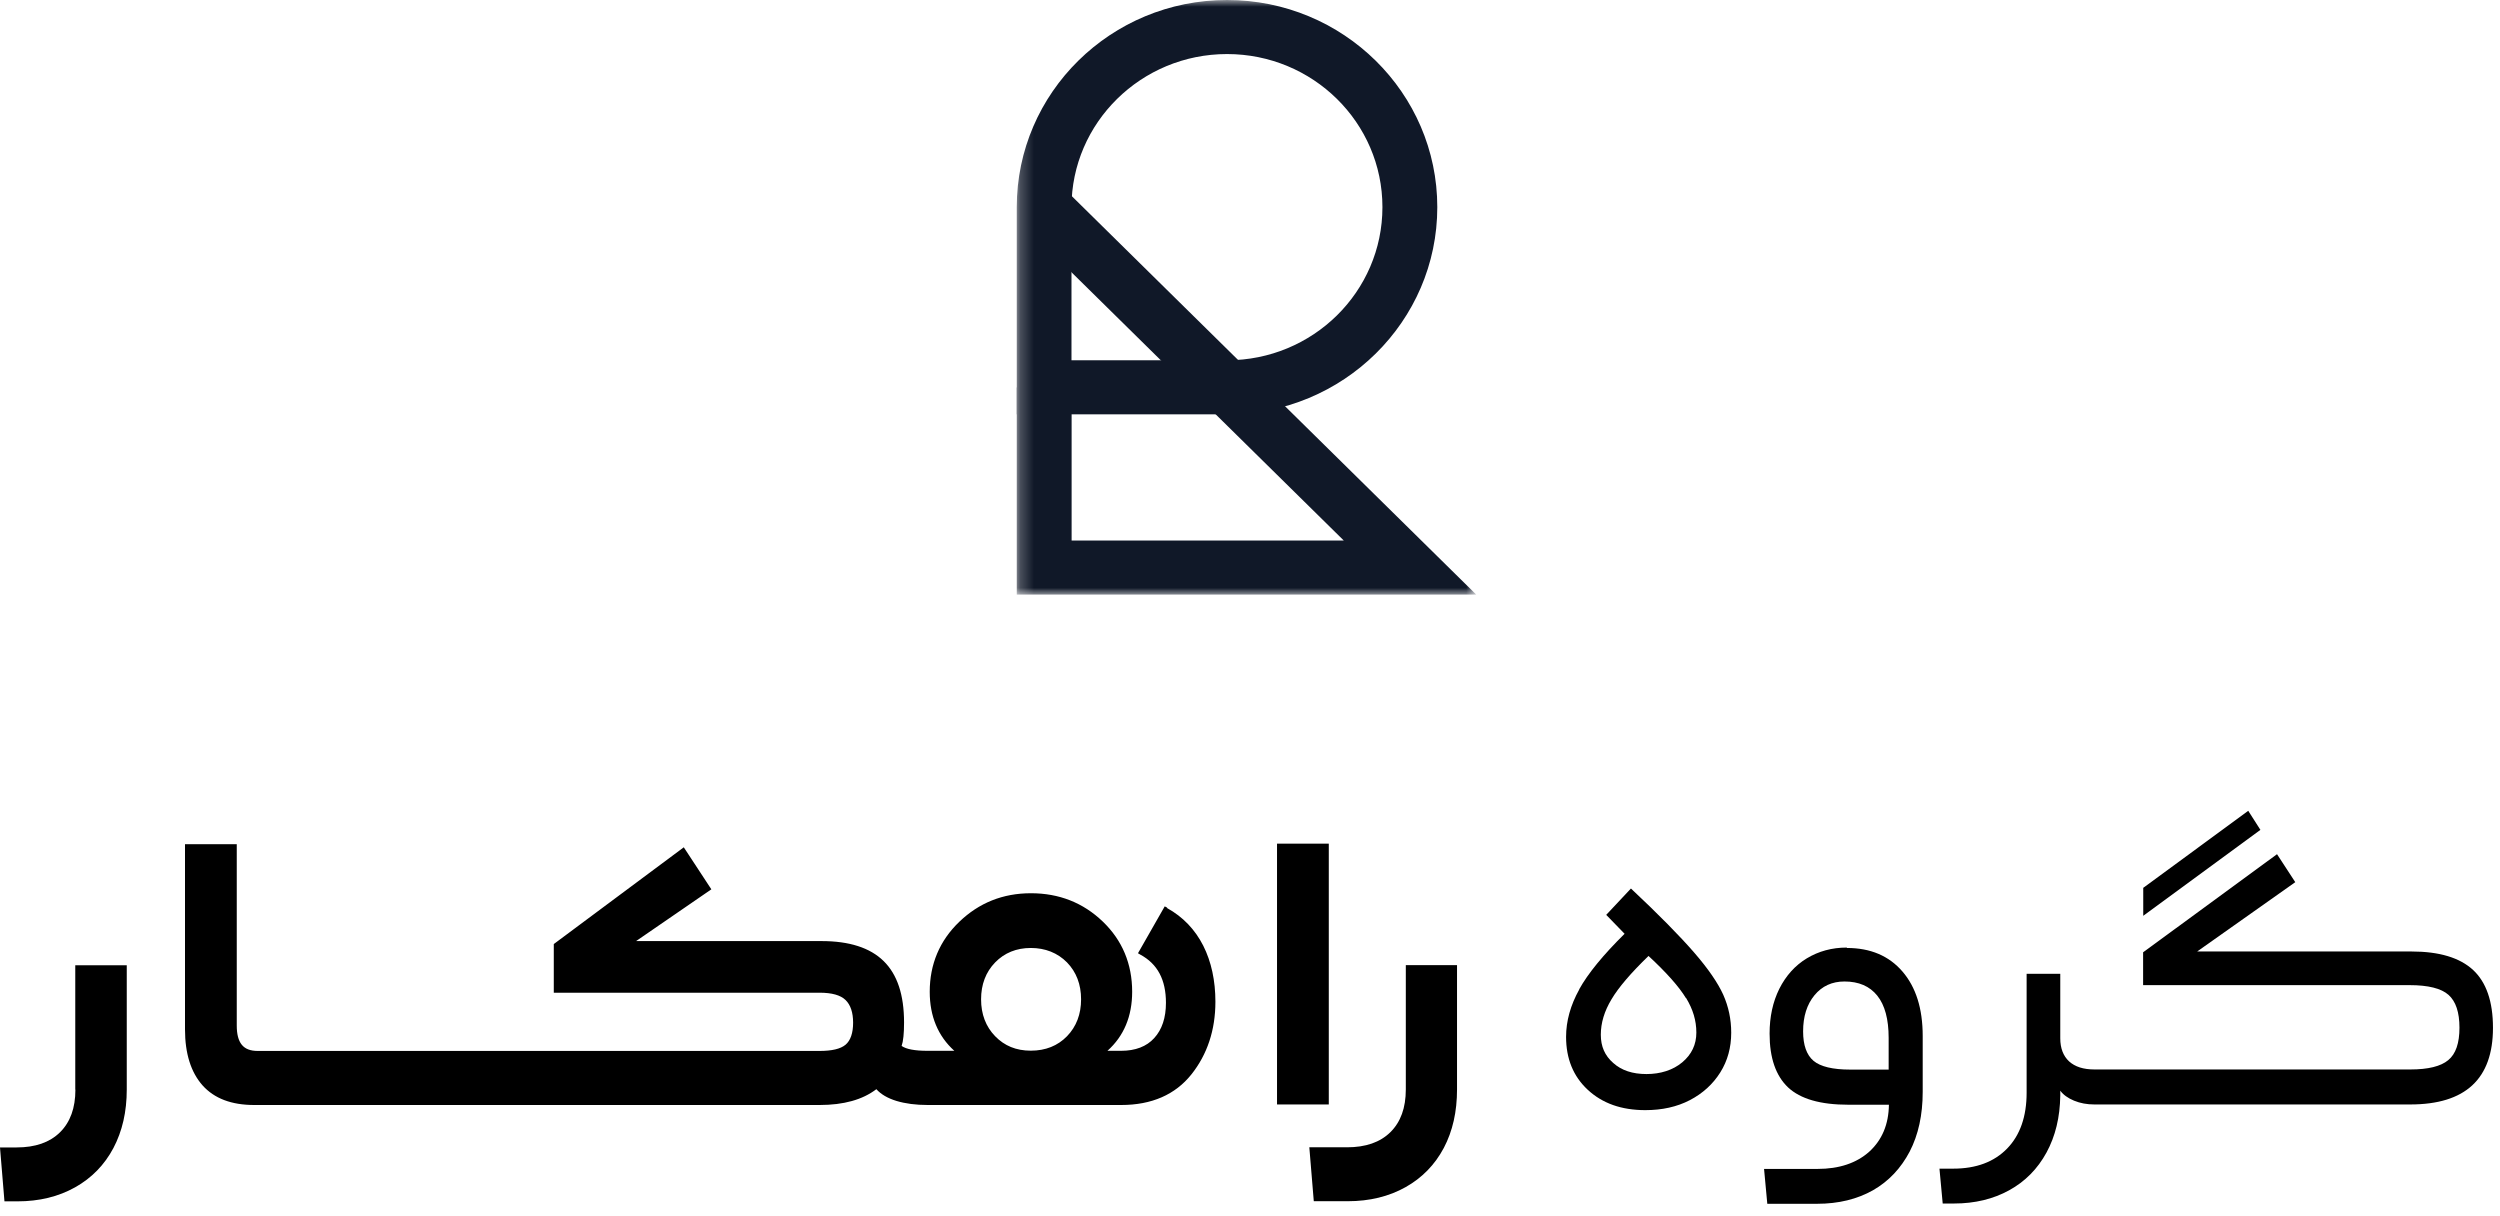
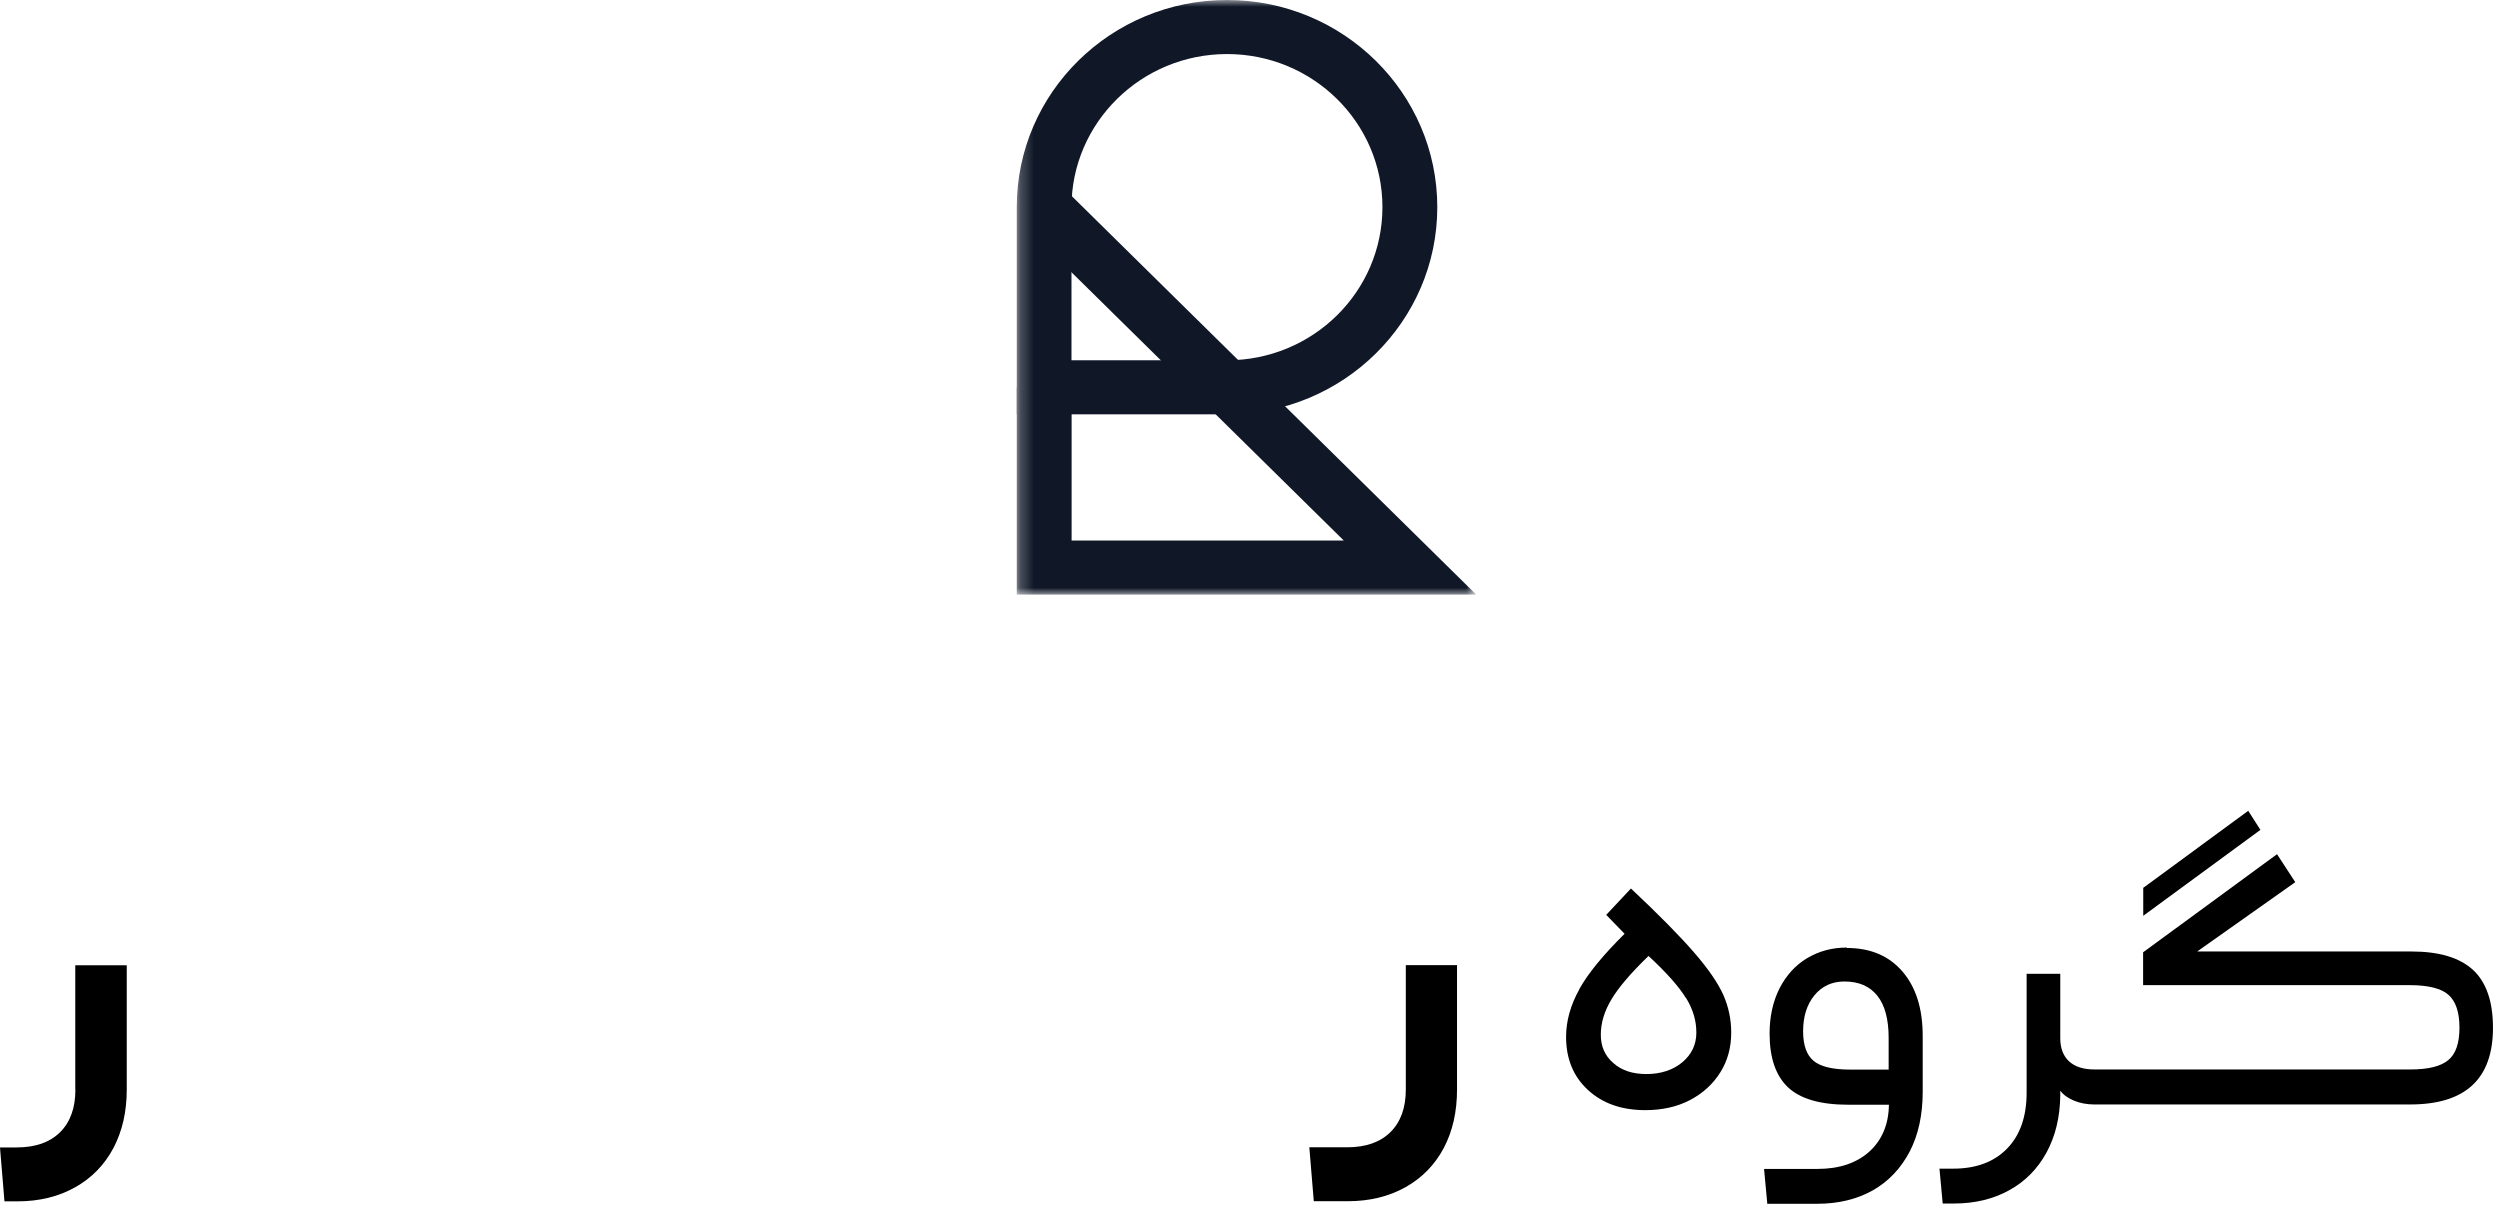
<svg xmlns="http://www.w3.org/2000/svg" width="185" height="90" viewBox="0 0 185 90" fill="none">
  <mask id="mask0_1_37" style="mask-type:luminance" maskUnits="userSpaceOnUse" x="75" y="0" width="35" height="44">
    <path d="M109.24 0H75.24V44H109.24V0Z" fill="white" />
  </mask>
  <g mask="url(#mask0_1_37)">
    <path fill-rule="evenodd" clip-rule="evenodd" d="M78.71 13.92L109.24 44H75.24V28.67H79.3V40H99.44L75.84 16.75L78.71 13.92Z" fill="#101828" />
    <path fill-rule="evenodd" clip-rule="evenodd" d="M75.24 15.33C75.24 6.86 82.21 0 90.8 0C99.39 0 106.36 6.87 106.36 15.33C106.36 23.79 99.39 30.66 90.8 30.66H75.24V15.33ZM90.8 4C84.45 4 79.29 9.08 79.29 15.33V26.66H90.8C97.15 26.66 102.3 21.59 102.3 15.33C102.3 9.07 97.15 4 90.8 4Z" fill="#101828" />
  </g>
  <path d="M5.58 80.63C5.58 81.99 5.2 83.04 4.44 83.79C3.68 84.54 2.61 84.91 1.23 84.91H0L0.33 88.9H1.29C2.91 88.9 4.33 88.55 5.56 87.86C6.79 87.17 7.73 86.2 8.39 84.96C9.05 83.71 9.38 82.27 9.38 80.63V71.43H5.57V80.63H5.58Z" fill="black" />
-   <path d="M98.33 62.43H94.5V81.73H98.33V62.43Z" fill="black" />
  <path d="M104.03 71.42V80.62C104.03 81.98 103.65 83.03 102.89 83.78C102.13 84.53 101.06 84.9 99.68 84.9H96.89L97.22 88.89H99.74C101.35 88.89 102.78 88.54 104.01 87.85C105.24 87.16 106.18 86.19 106.84 84.95C107.5 83.7 107.82 82.26 107.82 80.62V71.42H104.02H104.03Z" fill="black" />
-   <path d="M86.36 67.16L86.19 67.07L84.21 70.54L84.38 70.64C85.66 71.33 86.28 72.5 86.28 74.21C86.28 75.31 85.99 76.19 85.41 76.82C84.85 77.44 84.02 77.76 82.96 77.76H81.95C83.17 76.67 83.78 75.2 83.78 73.39C83.78 71.33 83.05 69.58 81.6 68.19C80.15 66.8 78.37 66.1 76.29 66.1C74.21 66.1 72.45 66.81 70.99 68.21C69.53 69.61 68.8 71.36 68.8 73.39C68.8 75.2 69.41 76.67 70.62 77.76H68.64C67.7 77.76 67.06 77.64 66.72 77.4C66.84 77.06 66.9 76.48 66.9 75.66C66.9 73.62 66.4 72.11 65.39 71.12C64.38 70.13 62.85 69.64 60.79 69.64H47.07L52.64 65.81L50.6 62.7L40.98 69.86V73.46H60.64C61.56 73.46 62.2 73.64 62.57 74C62.94 74.36 63.13 74.92 63.13 75.68C63.13 76.44 62.94 77 62.57 77.31C62.2 77.62 61.56 77.77 60.64 77.77H19.07C18.53 77.77 18.14 77.62 17.89 77.31C17.64 77 17.52 76.53 17.52 75.89V62.47H13.69V76.17C13.69 77.97 14.13 79.35 14.99 80.32C15.86 81.29 17.13 81.77 18.81 81.77H60.65C62.43 81.77 63.83 81.38 64.85 80.6C65.19 80.98 65.69 81.27 66.34 81.47C67.01 81.67 67.77 81.77 68.65 81.77H82.97C85.23 81.77 86.97 81 88.16 79.51C89.34 78.03 89.94 76.22 89.94 74.13C89.94 72.57 89.64 71.17 89.04 69.98C88.43 68.78 87.54 67.85 86.37 67.2V67.17H86.36V67.16ZM78.96 76.68C78.27 77.39 77.37 77.75 76.28 77.75C75.19 77.75 74.33 77.39 73.64 76.68C72.95 75.97 72.6 75.05 72.6 73.95C72.6 72.85 72.95 71.93 73.64 71.22C74.33 70.51 75.22 70.15 76.28 70.15C77.34 70.15 78.26 70.51 78.96 71.22C79.65 71.93 80 72.85 80 73.95C80 75.05 79.65 75.97 78.96 76.68Z" fill="black" />
  <path d="M136.66 70.12C135.56 70.12 134.58 70.39 133.7 70.92C132.83 71.45 132.16 72.2 131.67 73.17C131.19 74.14 130.95 75.24 130.95 76.49C130.95 78.29 131.41 79.61 132.32 80.47C133.23 81.32 134.71 81.75 136.78 81.75H139.78C139.76 83.21 139.27 84.36 138.33 85.22C137.38 86.07 136.1 86.5 134.5 86.5H130.54L130.78 89.08H134.47C136.05 89.08 137.43 88.74 138.6 88.08C139.77 87.41 140.67 86.45 141.32 85.21C141.96 83.97 142.28 82.5 142.28 80.8V76.66C142.28 74.64 141.78 73.05 140.78 71.89C139.78 70.73 138.41 70.15 136.67 70.15V70.12H136.66ZM139.77 79.15H136.92C135.62 79.15 134.71 78.93 134.2 78.5C133.69 78.07 133.43 77.34 133.43 76.32C133.43 75.22 133.71 74.33 134.27 73.65C134.83 72.97 135.57 72.63 136.49 72.63C137.55 72.63 138.36 72.98 138.92 73.68C139.48 74.38 139.76 75.42 139.76 76.8V79.14L139.77 79.15Z" fill="black" />
  <path d="M166.37 60L158.6 65.7V67.77L167.27 61.41L166.37 60Z" fill="black" />
  <path d="M178.47 70.41H162.59L169.85 65.28L168.5 63.21L158.59 70.47V72.9H178.31C179.69 72.9 180.65 73.14 181.19 73.62C181.73 74.1 182 74.91 182 76.05C182 77.19 181.73 77.99 181.17 78.45C180.62 78.91 179.68 79.14 178.37 79.14H154.99C154.17 79.14 153.55 78.94 153.11 78.54C152.68 78.14 152.46 77.57 152.46 76.83V72.06H149.97V80.86C149.97 82.62 149.49 84 148.53 84.99C147.57 85.98 146.24 86.48 144.54 86.48H143.52L143.76 89.06H144.6C146.14 89.06 147.5 88.73 148.68 88.08C149.86 87.43 150.78 86.5 151.44 85.29C152.1 84.08 152.44 82.67 152.46 81.07V80.71C152.68 81.01 153.02 81.26 153.48 81.45C153.94 81.64 154.44 81.73 154.98 81.73H178.36C182.44 81.73 184.48 79.84 184.48 76.06C184.48 74.12 183.99 72.69 183.01 71.78C182.03 70.87 180.51 70.41 178.45 70.41H178.44H178.47Z" fill="black" />
  <path d="M116.86 73.21C117.51 72.04 118.63 70.67 120.22 69.1L118.86 67.7L120.69 65.75C122.76 67.69 124.31 69.27 125.36 70.48C126.41 71.69 127.12 72.73 127.52 73.61C127.91 74.49 128.11 75.42 128.11 76.42C128.11 77.52 127.84 78.5 127.3 79.36C126.76 80.22 126.01 80.91 125.05 81.41C124.09 81.91 122.99 82.15 121.75 82.15C119.99 82.15 118.58 81.65 117.5 80.65C116.42 79.65 115.89 78.34 115.89 76.73C115.89 75.55 116.22 74.38 116.87 73.21H116.86ZM124.76 73.86C124.25 73.02 123.33 71.98 121.99 70.74C120.69 72 119.77 73.07 119.25 73.95C118.72 74.83 118.46 75.7 118.46 76.57C118.46 77.44 118.76 78.12 119.38 78.66C119.99 79.21 120.81 79.48 121.84 79.48C122.87 79.48 123.8 79.19 124.49 78.61C125.18 78.03 125.53 77.3 125.53 76.41C125.53 75.52 125.28 74.69 124.77 73.85L124.76 73.86Z" fill="black" />
</svg>